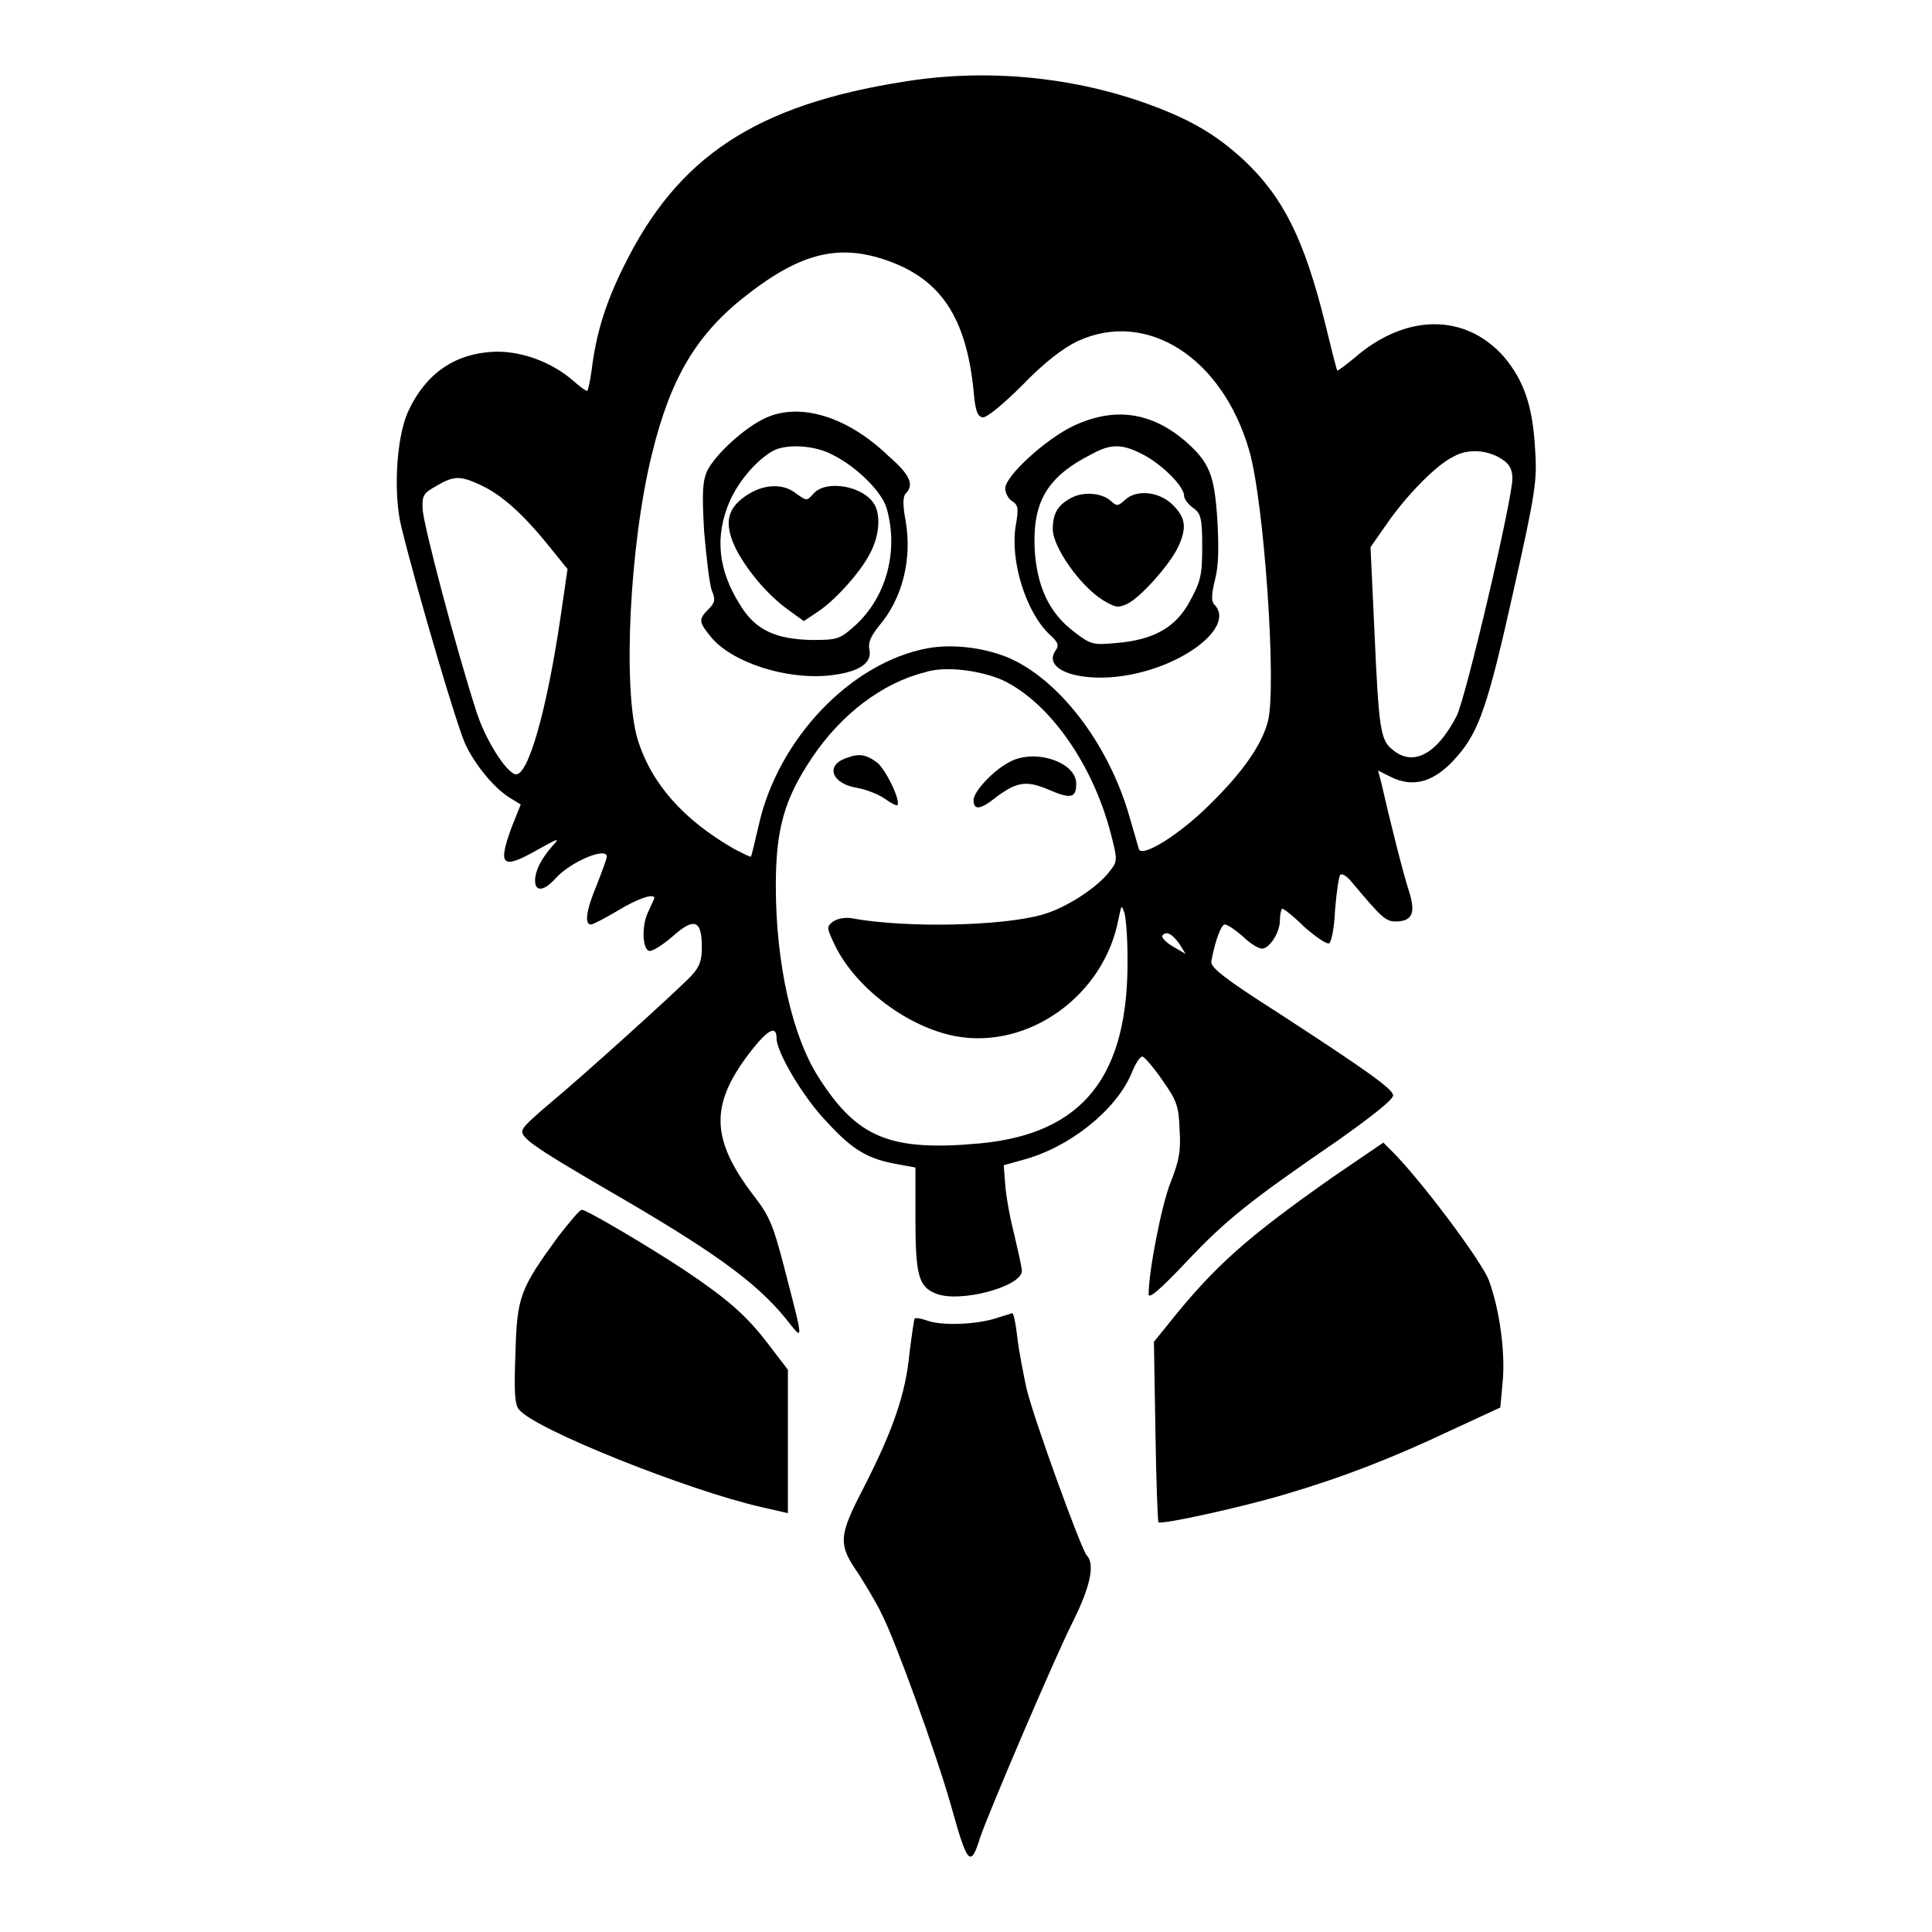
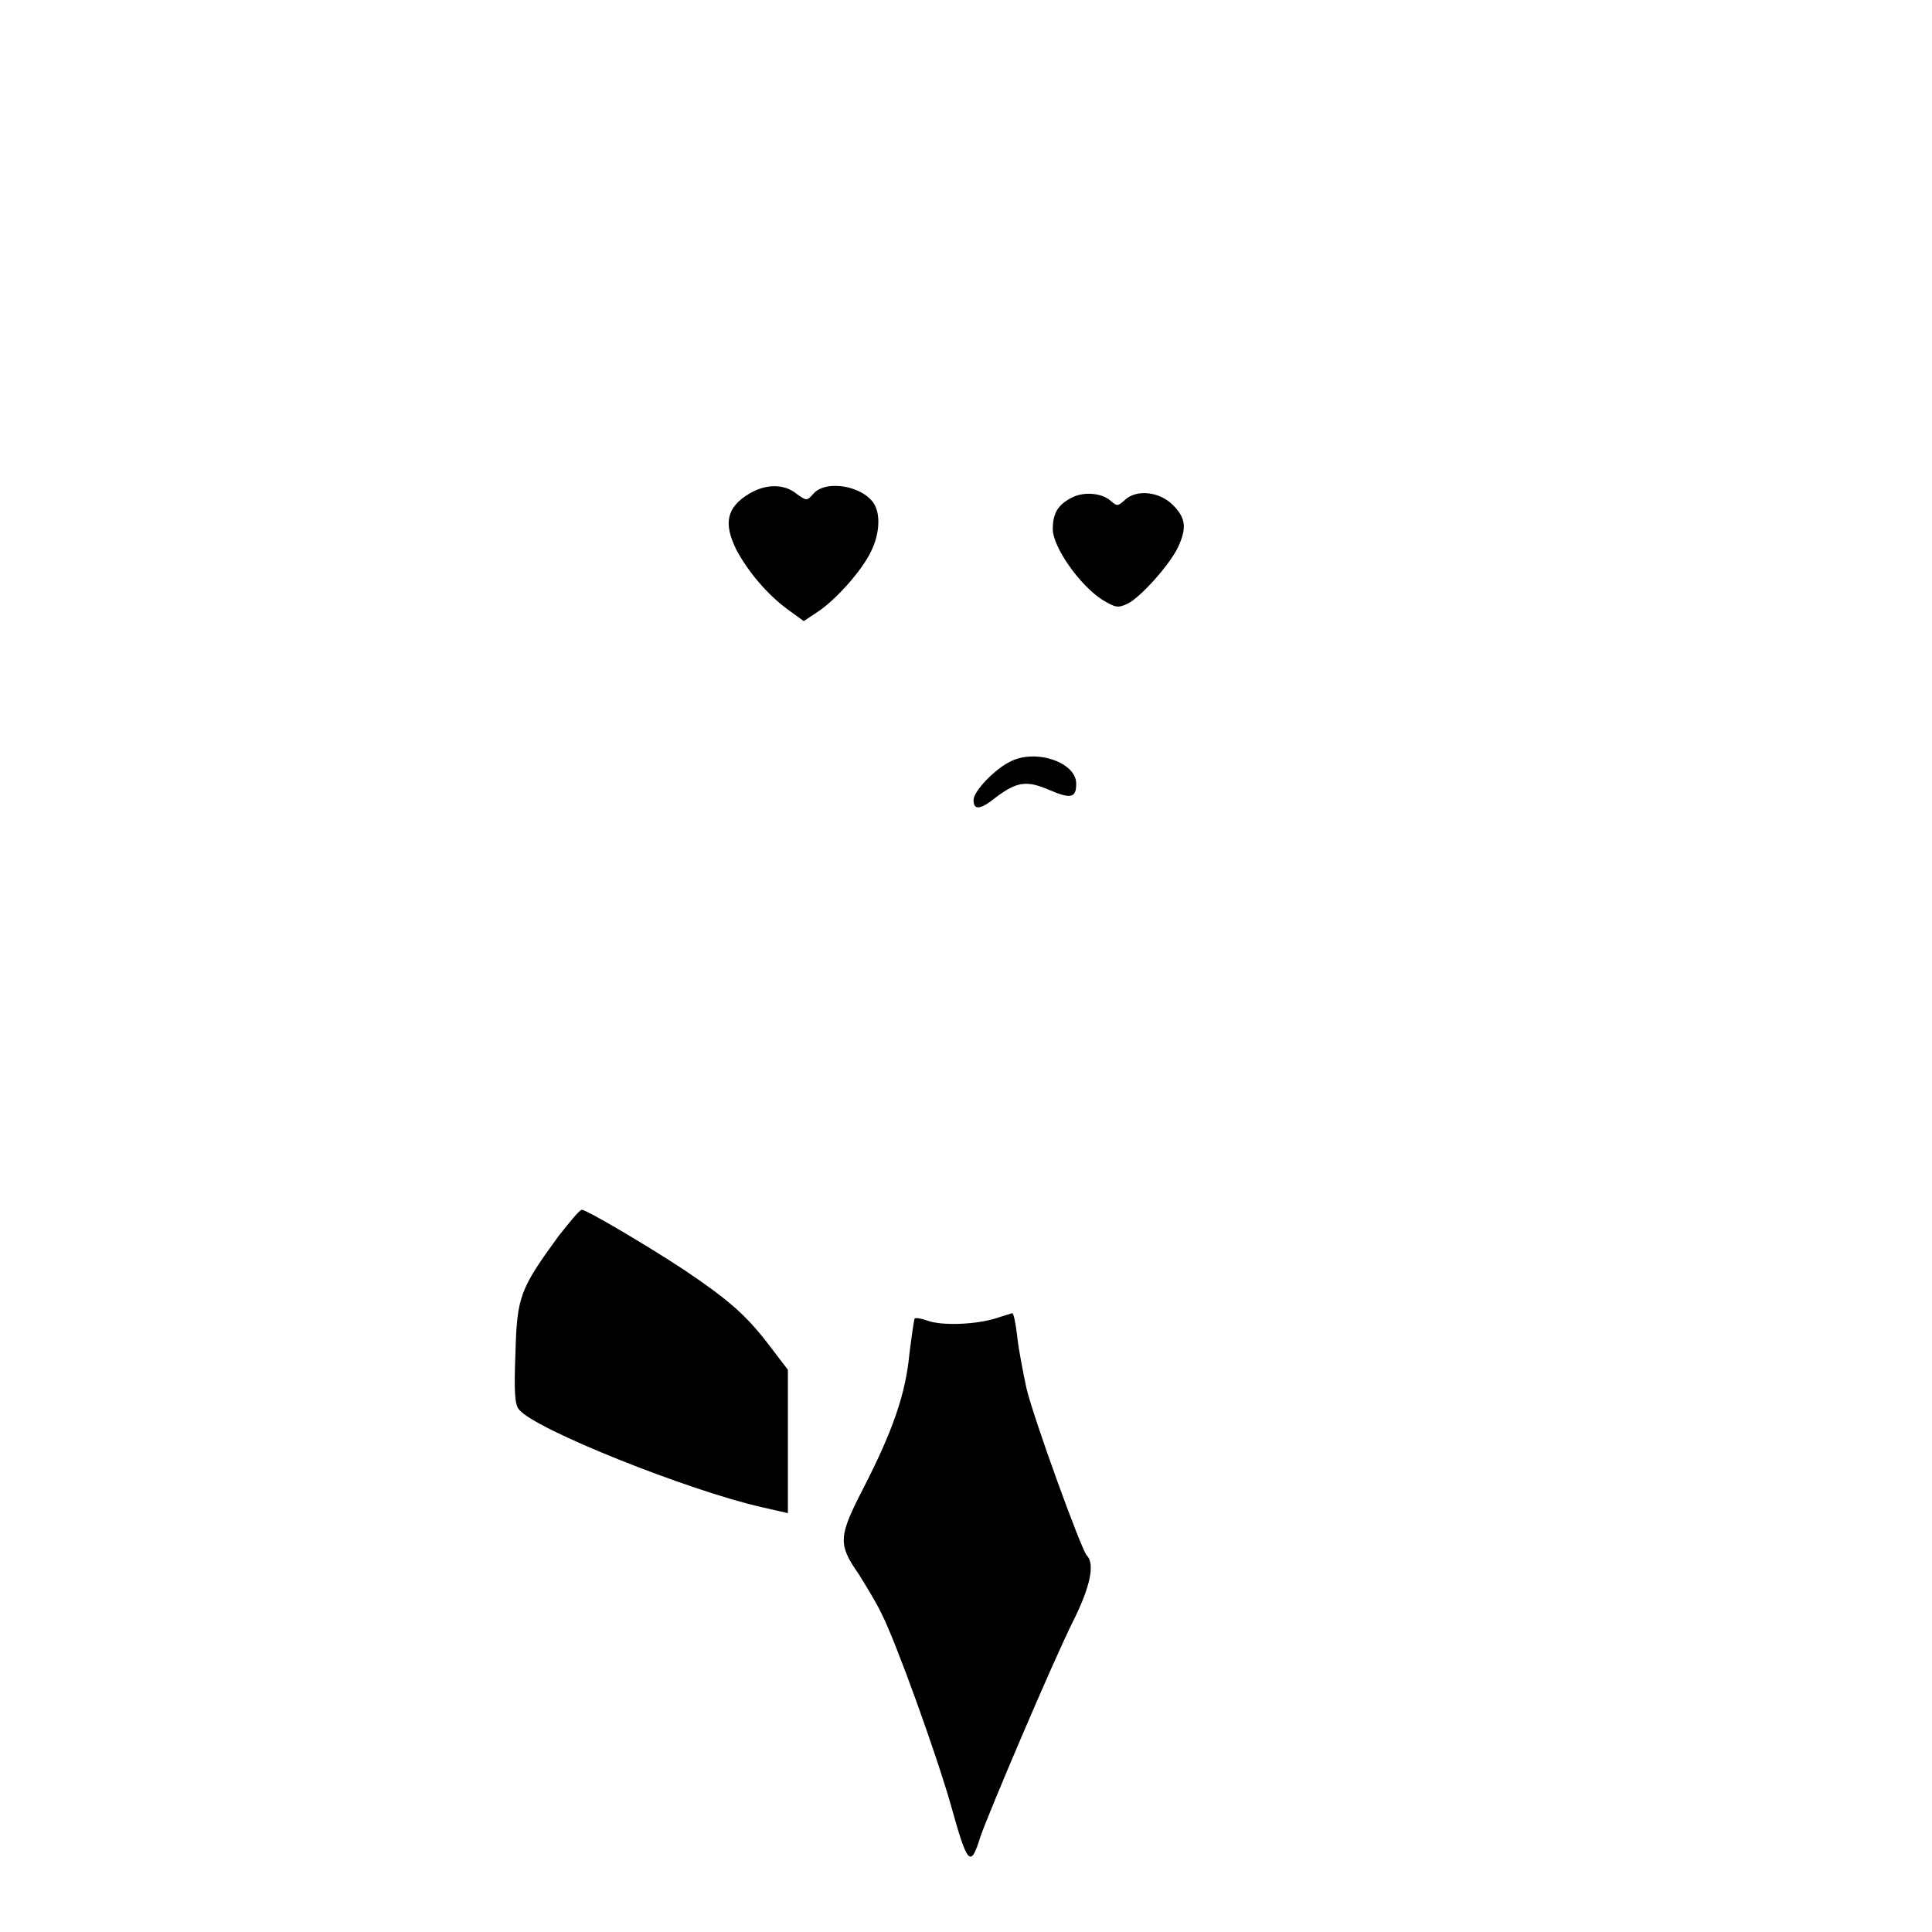
<svg xmlns="http://www.w3.org/2000/svg" version="1.1" x="0px" y="0px" viewBox="0 0 256 256" enable-background="new 0 0 256 256" xml:space="preserve">
  <g>
    <g>
      <g>
-         <path fill="#000000" d="M119.9,10.8c-19.8,3.1-30.1,10-37.2,24.4C80.3,40,79,44.1,78.4,49c-0.2,1.5-0.5,2.8-0.6,2.8c-0.2,0-1-0.6-1.9-1.4c-2.8-2.4-6.6-3.8-10-3.8c-5.5,0.1-9.5,2.8-11.9,8.1c-1.5,3.5-1.9,10.8-0.8,15.2c2.2,8.9,7.4,26.5,8.5,28.8c1.3,2.7,3.8,5.8,6,7.1l1.3,0.8l-1.2,3c-1.9,5.2-1.3,5.7,3.6,2.9c2.7-1.5,2.8-1.5,1.8-0.4c-1.5,1.7-2.3,3.3-2.3,4.6c0,1.5,1.2,1.4,2.7-0.3c2.1-2.3,6.8-4.2,6.8-2.9c0,0.3-0.6,1.9-1.3,3.7c-1.4,3.3-1.7,5.3-0.8,5.3c0.3,0,1.8-0.8,3.5-1.8c2.6-1.6,4.9-2.4,4.9-1.7c0,0.1-0.4,0.9-0.8,1.8c-0.9,1.8-0.8,4.9,0.1,5.2c0.4,0.1,1.7-0.7,3.1-1.9c2.9-2.6,3.9-2.2,3.9,1.4c0,1.8-0.3,2.6-1.4,3.8c-2,2.1-14.3,13.2-18.5,16.7c-1.8,1.5-3.6,3.1-3.8,3.6c-0.6,1,1.3,2.3,10.9,7.9c14.2,8.2,19.9,12.3,23.9,17.2c2.4,3,2.5,3.6-0.2-6.8c-1.4-5.4-1.9-6.7-3.9-9.3c-6-7.8-6-12.4-0.2-19.7c2.1-2.6,3.1-3,3.1-1.3c0,1.8,3.5,7.8,6.7,11.1c3.4,3.7,5.4,4.9,9.5,5.6l2.2,0.4v6.7c0,7.5,0.4,9.1,2.7,10c3.1,1.3,11.4-0.9,11.4-3c0-0.5-0.5-2.6-1-4.8c-0.6-2.3-1.1-5.2-1.2-6.6l-0.2-2.6l2.5-0.7c6.1-1.6,12.3-6.5,14.4-11.4c0.5-1.3,1.2-2.4,1.5-2.3c0.3,0.1,1.5,1.5,2.6,3.1c1.9,2.7,2.2,3.4,2.3,6.6c0.2,2.9-0.1,4.2-1.2,7c-1.2,3-2.9,11.8-2.9,14.8c0,0.7,1.6-0.7,5-4.3c5.3-5.6,8.3-8,20.1-16.1c4.8-3.4,7.4-5.5,7.3-6c-0.2-0.9-3.4-3.2-15.4-11c-6.9-4.4-8.8-5.9-8.7-6.7c0.5-2.7,1.3-4.9,1.8-4.9c0.3,0,1.4,0.7,2.4,1.6c0.9,0.9,2.1,1.6,2.5,1.6c1,0,2.4-2.1,2.4-3.8c0-0.8,0.2-1.5,0.3-1.5c0.2,0,1.5,1,2.9,2.4c1.5,1.3,2.9,2.3,3.3,2.2c0.3-0.1,0.7-2,0.8-4.4c0.2-2.4,0.5-4.5,0.7-4.7c0.3-0.2,1,0.3,1.7,1.2c3.7,4.4,4.3,5,5.6,5c2.3,0,2.7-1.2,1.8-4c-0.7-2.1-2.5-9.2-3.7-14.5l-0.4-1.5l1.6,0.8c3.1,1.6,6,0.7,8.9-2.7c2.9-3.3,4.1-6.9,7.4-21.7c3-13.4,3.2-14.8,2.9-19.1c-0.3-5.6-1.5-9-4.1-12.1c-5.1-5.8-13-5.8-19.8,0.1c-1.2,1-2.3,1.8-2.3,1.7c-0.1-0.1-0.8-2.9-1.6-6.2c-2.8-11.3-5.6-16.8-10.8-21.7c-3.8-3.5-7.3-5.5-13.2-7.6C141.6,10.1,130.5,9.1,119.9,10.8z M117.5,34.5c7.2,2.5,10.5,7.6,11.5,17.2c0.2,2.6,0.5,3.5,1.2,3.6c0.5,0.1,2.7-1.7,5.3-4.3c2.9-3,5.4-4.9,7.3-5.8c9.1-4.2,19.1,2.1,22.7,14.4c2,6.7,3.7,31.5,2.5,36c-0.8,3.1-3.4,6.8-7.7,11c-4,4-9,7.1-9.4,5.9c-0.1-0.4-0.7-2.4-1.3-4.5c-2.8-9.6-9.4-18.1-16.1-20.9c-3.2-1.3-7.3-1.8-10.6-1.2c-10.2,1.9-19.9,12.1-22.4,23.6c-0.5,2.1-0.9,3.9-1,4c-0.1,0.1-1-0.4-2.2-1c-6.8-3.9-11-8.7-12.8-14.5c-2-6.6-1.1-25.8,1.9-37.9c2.5-10.2,6-16,12.8-21.2C106.2,33.5,111.2,32.3,117.5,34.5z M199.1,60.9c0.9,0.6,1.3,1.3,1.3,2.5c0,2.8-6.2,29.2-7.4,31.5c-2.6,5-5.7,6.7-8.4,4.5c-1.7-1.3-1.9-2.6-2.5-16.2l-0.5-10.7l2.1-3c2.6-3.8,6.6-7.9,8.9-9C194.5,59.4,197.2,59.6,199.1,60.9z M63.3,64.1c2.8,1.2,5.5,3.5,8.9,7.6l3,3.7l-0.9,6.2c-1.8,12.3-4.3,21.3-6,21c-1.3-0.3-4.1-4.8-5.2-8.4c-2.6-8-7.1-25-7.1-26.8c-0.1-1.8,0.2-2.1,1.8-3C60,63.1,60.9,63,63.3,64.1z M132.8,90.1c6.2,2.9,12,11.1,14.4,20.4c0.9,3.5,0.9,3.6-0.2,5c-1.6,2.1-5.7,4.8-8.9,5.7c-5.3,1.5-17.8,1.8-25.1,0.5c-0.9-0.2-2,0-2.6,0.4c-0.9,0.7-0.9,0.8,0.3,3.3c2.8,5.6,9.6,10.7,15.9,11.9c9.7,1.8,19.7-5.4,21.6-15.5c0.4-1.9,0.4-2,0.8-0.8c0.2,0.7,0.4,3.3,0.4,5.8c0.2,15.8-5.9,23.4-19.5,24.7c-11.9,1.1-16.3-0.7-21.4-8.7c-3.5-5.4-5.7-15.1-5.7-25.4c0-7.5,1.1-11.5,4.8-17c3.8-5.7,9.3-9.9,14.9-11.3C125.1,88.2,129.8,88.8,132.8,90.1z M156.3,125.1l0.8,1.3l-1.7-1c-0.9-0.5-1.5-1.2-1.4-1.4C154.5,123.3,155.3,123.7,156.3,125.1z" />
-         <path fill="#000000" d="M101.4,55.4c-2.8,1.3-6.6,4.8-7.7,7c-0.6,1.4-0.7,2.8-0.4,8c0.3,3.5,0.7,6.9,1,7.8c0.5,1.2,0.5,1.6-0.4,2.5c-1.4,1.4-1.3,1.7,0.3,3.7c2.8,3.4,10,5.7,15.7,5.1c3.8-0.4,5.7-1.6,5.3-3.4c-0.2-1,0.2-1.8,1.3-3.2c3-3.5,4.4-8.7,3.5-13.9c-0.4-2.1-0.4-3.3,0.1-3.7c1-1.1,0.5-2.4-2.4-4.9C112.2,55.1,105.9,53.3,101.4,55.4z M110.2,60.2c3.3,1.6,6.7,5,7.3,7.2c1.6,5.7-0.1,11.7-4.1,15.4c-2.1,1.9-2.4,2-5.8,2c-4.8-0.1-7.5-1.3-9.5-4.6c-3-4.7-3.4-9.2-1.4-13.8c1.2-2.7,3.6-5.5,5.8-6.7C104.3,58.8,107.9,59,110.2,60.2z" />
        <path fill="#000000" d="M99.3,65.4c-3,1.8-3.5,3.9-1.7,7.5c1.5,2.8,4,5.8,6.7,7.8l2.2,1.6l1.8-1.2c2.2-1.4,5.8-5.3,7.1-8c1.1-2.2,1.3-4.7,0.5-6.2c-1.4-2.5-6.4-3.4-8.1-1.5c-0.9,1-0.9,1-2.3,0C103.9,64.1,101.5,64.1,99.3,65.4z" />
-         <path fill="#000000" d="M142.3,56.4c-3.8,1.8-9.1,6.7-9.1,8.3c0,0.6,0.4,1.4,0.9,1.7c0.8,0.5,0.9,0.9,0.5,3.2c-0.8,4.6,1.3,11.5,4.5,14.5c1.1,1,1.3,1.4,0.7,2.2c-1.6,2.5,3.4,4.2,9.4,3.2c7.9-1.3,14.5-6.6,11.7-9.4c-0.4-0.4-0.4-1.3,0.1-3.3c0.5-1.9,0.5-4.4,0.3-8c-0.4-5.9-1-7.5-4.3-10.4C152.5,54.6,147.7,53.9,142.3,56.4z M151.4,60.2c2.4,1.2,5.5,4.2,5.5,5.5c0,0.4,0.5,1.1,1.2,1.6c1,0.7,1.2,1.3,1.2,5.1c0,3.8-0.2,4.6-1.6,7.2c-1.9,3.6-4.9,5.2-9.8,5.6c-3.1,0.3-3.4,0.2-5.6-1.5c-3.3-2.5-4.9-6-5.2-10.9c-0.3-6.4,1.7-9.7,7.7-12.7C147.2,58.8,148.7,58.8,151.4,60.2z" />
        <path fill="#000000" d="M141.9,66c-1.7,0.9-2.4,2-2.4,4.1c0,2.4,3.6,7.5,6.6,9.4c1.7,1,2,1.1,3.3,0.5c1.8-0.9,5.6-5.2,6.7-7.5c1.2-2.6,1-3.9-0.7-5.6c-1.8-1.8-4.9-2.1-6.4-0.6c-0.9,0.8-1,0.8-1.9,0C145.9,65.3,143.5,65.1,141.9,66z" />
-         <path fill="#000000" d="M112,100.5c-2.7,1-1.7,3.4,1.6,3.9c1.1,0.2,2.7,0.8,3.6,1.4c0.8,0.6,1.6,1,1.7,0.9c0.5-0.5-1.4-4.5-2.6-5.6C114.7,99.9,113.8,99.8,112,100.5z" />
        <path fill="#000000" d="M133.7,101c-2.1,1.1-4.7,3.9-4.7,5c0,1.4,0.9,1.3,2.9-0.3c2.9-2.2,4.2-2.3,7.2-1c2.8,1.2,3.5,1,3.5-0.8C142.7,101,137.1,99.1,133.7,101z" />
-         <path fill="#000000" d="M176.7,155.9c-11.4,8-15.7,11.8-21.7,19.3l-2.1,2.6l0.2,11.9c0.1,6.5,0.3,11.9,0.4,12c0.3,0.4,11.5-2.1,16.8-3.7c7.8-2.3,14.4-4.9,21.8-8.4l6.7-3.1l0.3-3.3c0.4-3.9-0.4-9.7-1.8-13.5c-0.9-2.5-9-13.3-12.8-17.1l-1.2-1.2L176.7,155.9z" />
        <path fill="#000000" d="M74,163.8c-5.1,7-5.5,8-5.7,15.5c-0.2,5.1-0.1,6.9,0.5,7.5c2.1,2.6,22.4,10.7,32.1,12.9l3.5,0.8V191v-9.5l-2.6-3.4c-2.9-3.8-5.3-5.9-11.1-9.8c-5-3.3-13-8-13.6-8C76.8,160.3,75.5,161.9,74,163.8z" />
        <path fill="#000000" d="M131.9,174.7c-2.6,0.8-7,1-9,0.3c-0.8-0.3-1.5-0.4-1.7-0.3c-0.1,0.2-0.4,2.3-0.7,4.7c-0.5,5.3-2.2,10.2-6.1,17.8c-3.3,6.4-3.4,7.4-0.6,11.4c0.8,1.3,2.3,3.7,3,5.2c1.9,3.7,7.3,18.7,9.2,25.4c2.2,7.9,2.6,8.4,3.9,4.2c1.1-3.2,9.6-23.2,12.3-28.6c2.3-4.6,2.9-7.6,1.8-8.7c-0.7-0.7-7.1-18.3-8-22.2c-0.4-1.9-1-4.9-1.2-6.7c-0.2-1.8-0.5-3.3-0.7-3.2C134.2,174,133.1,174.3,131.9,174.7z" />
      </g>
    </g>
  </g>
</svg>